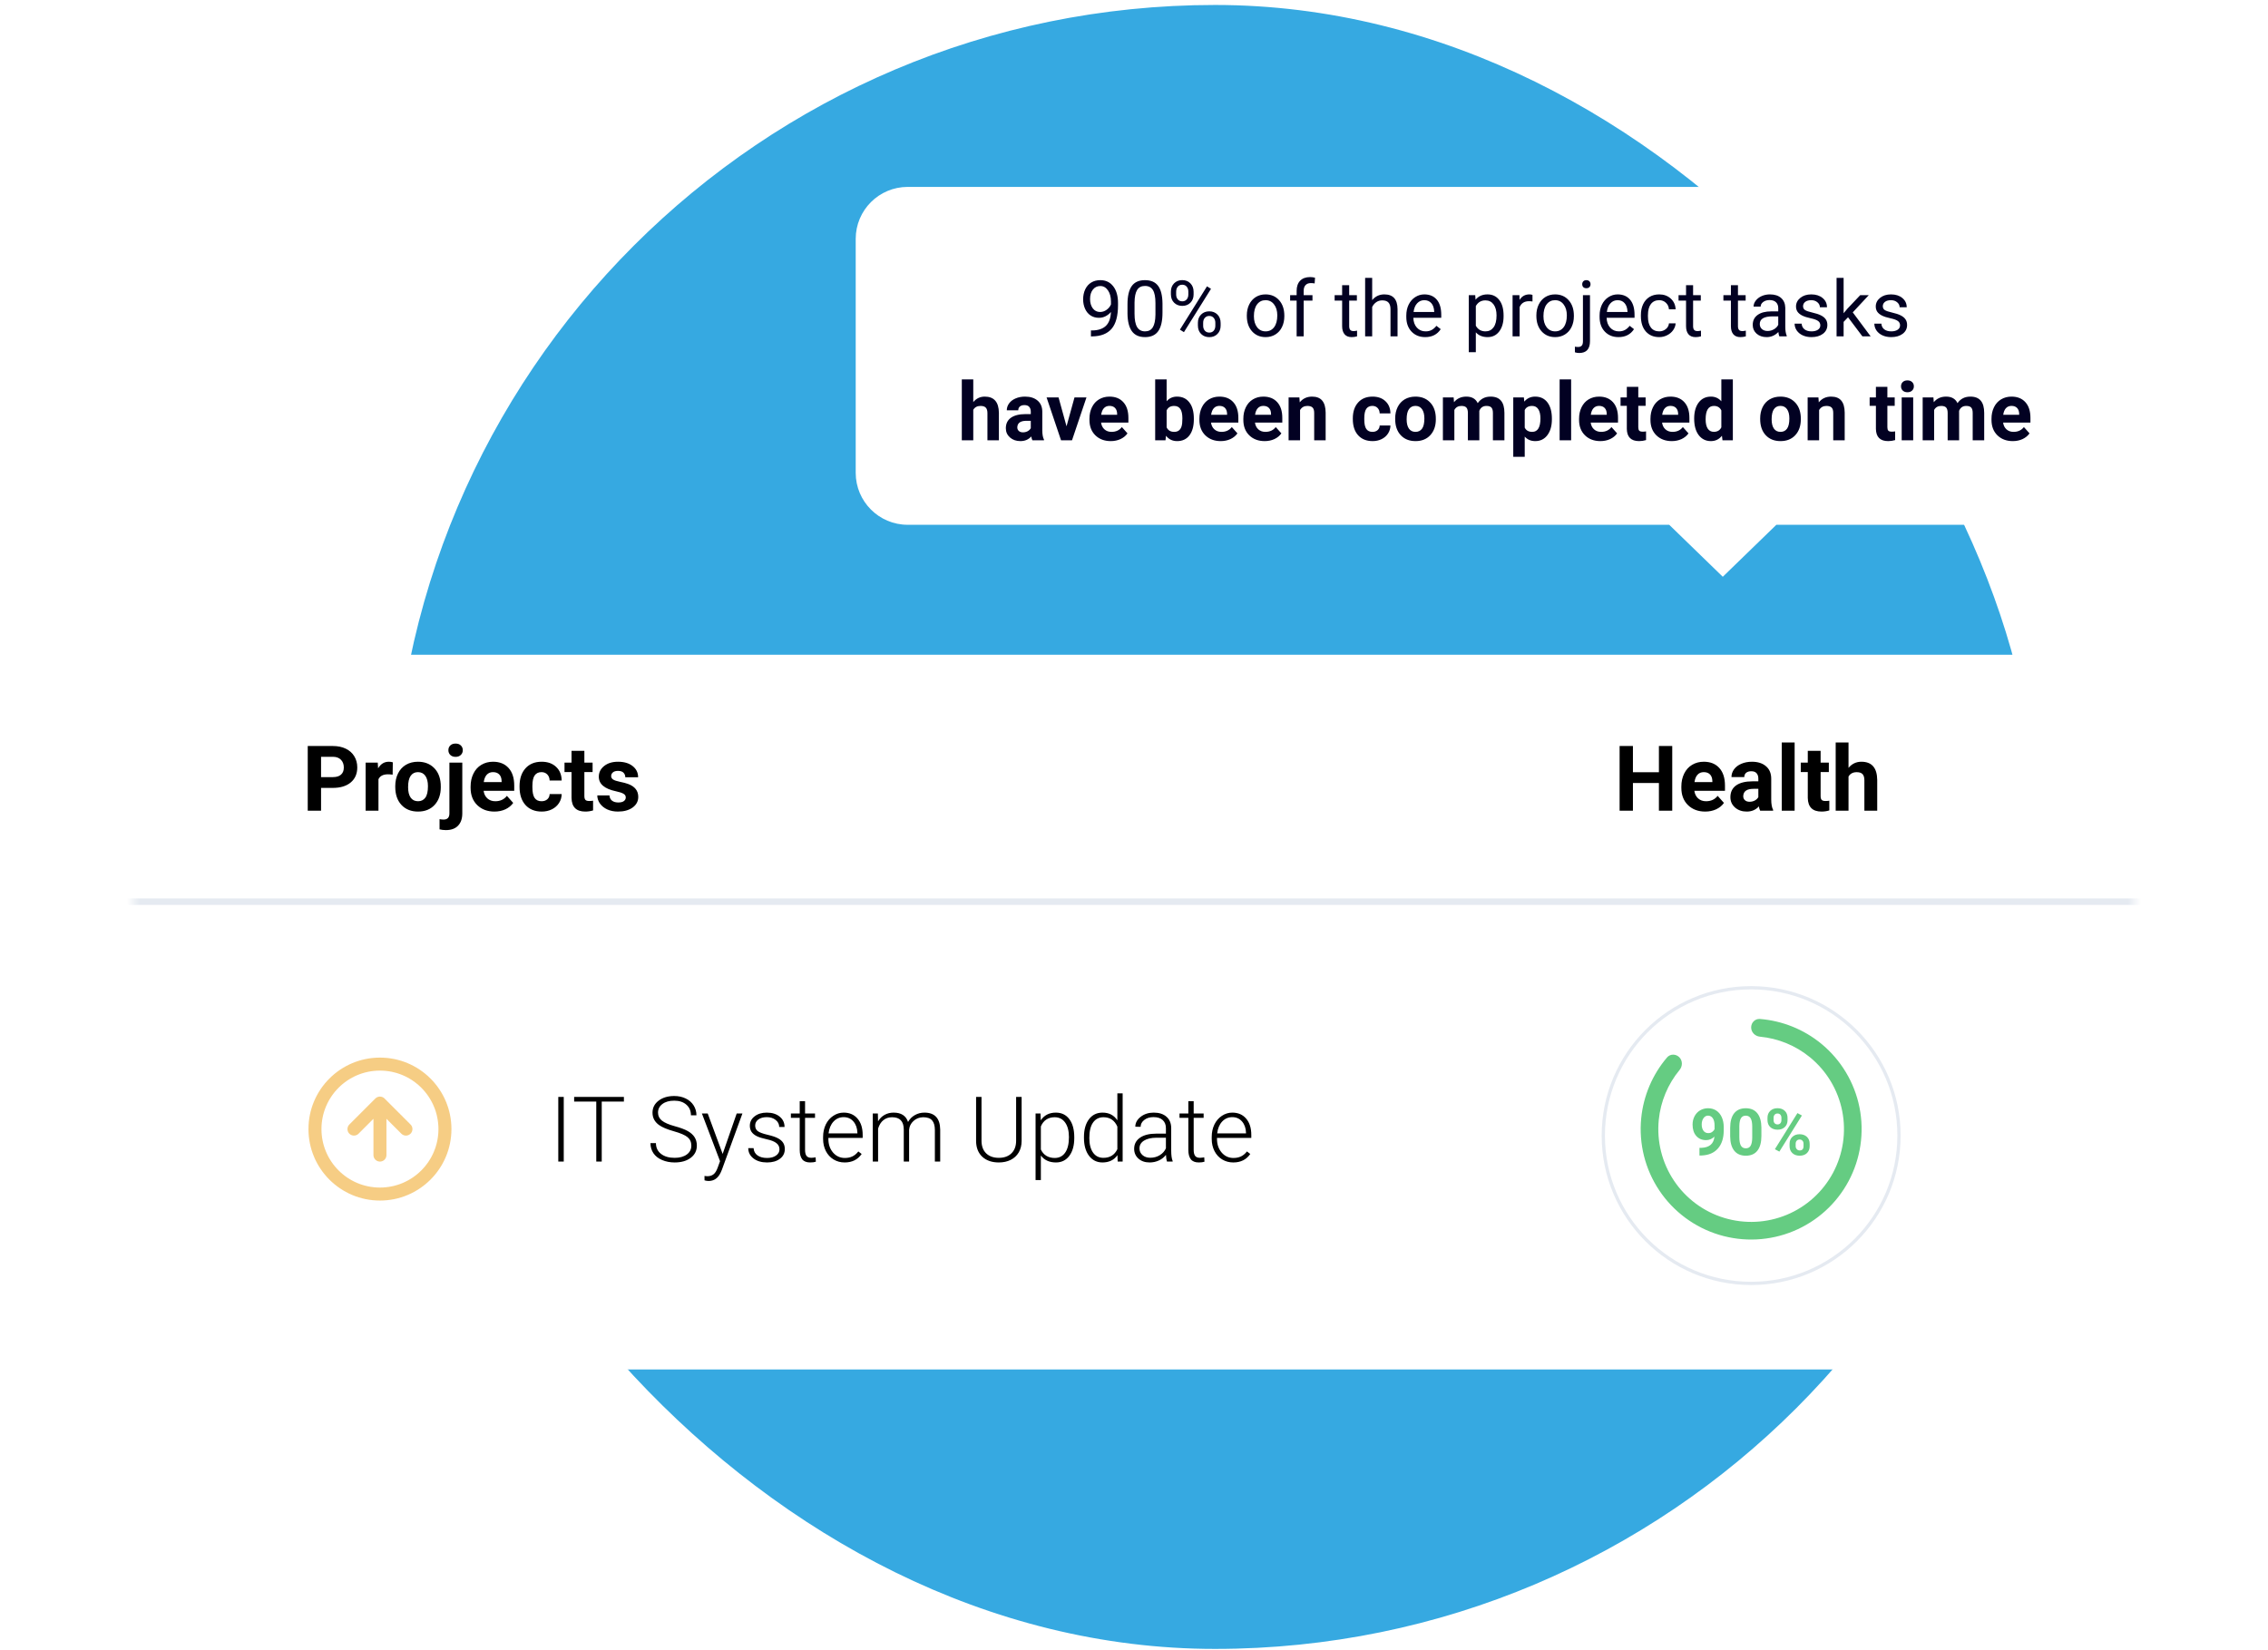
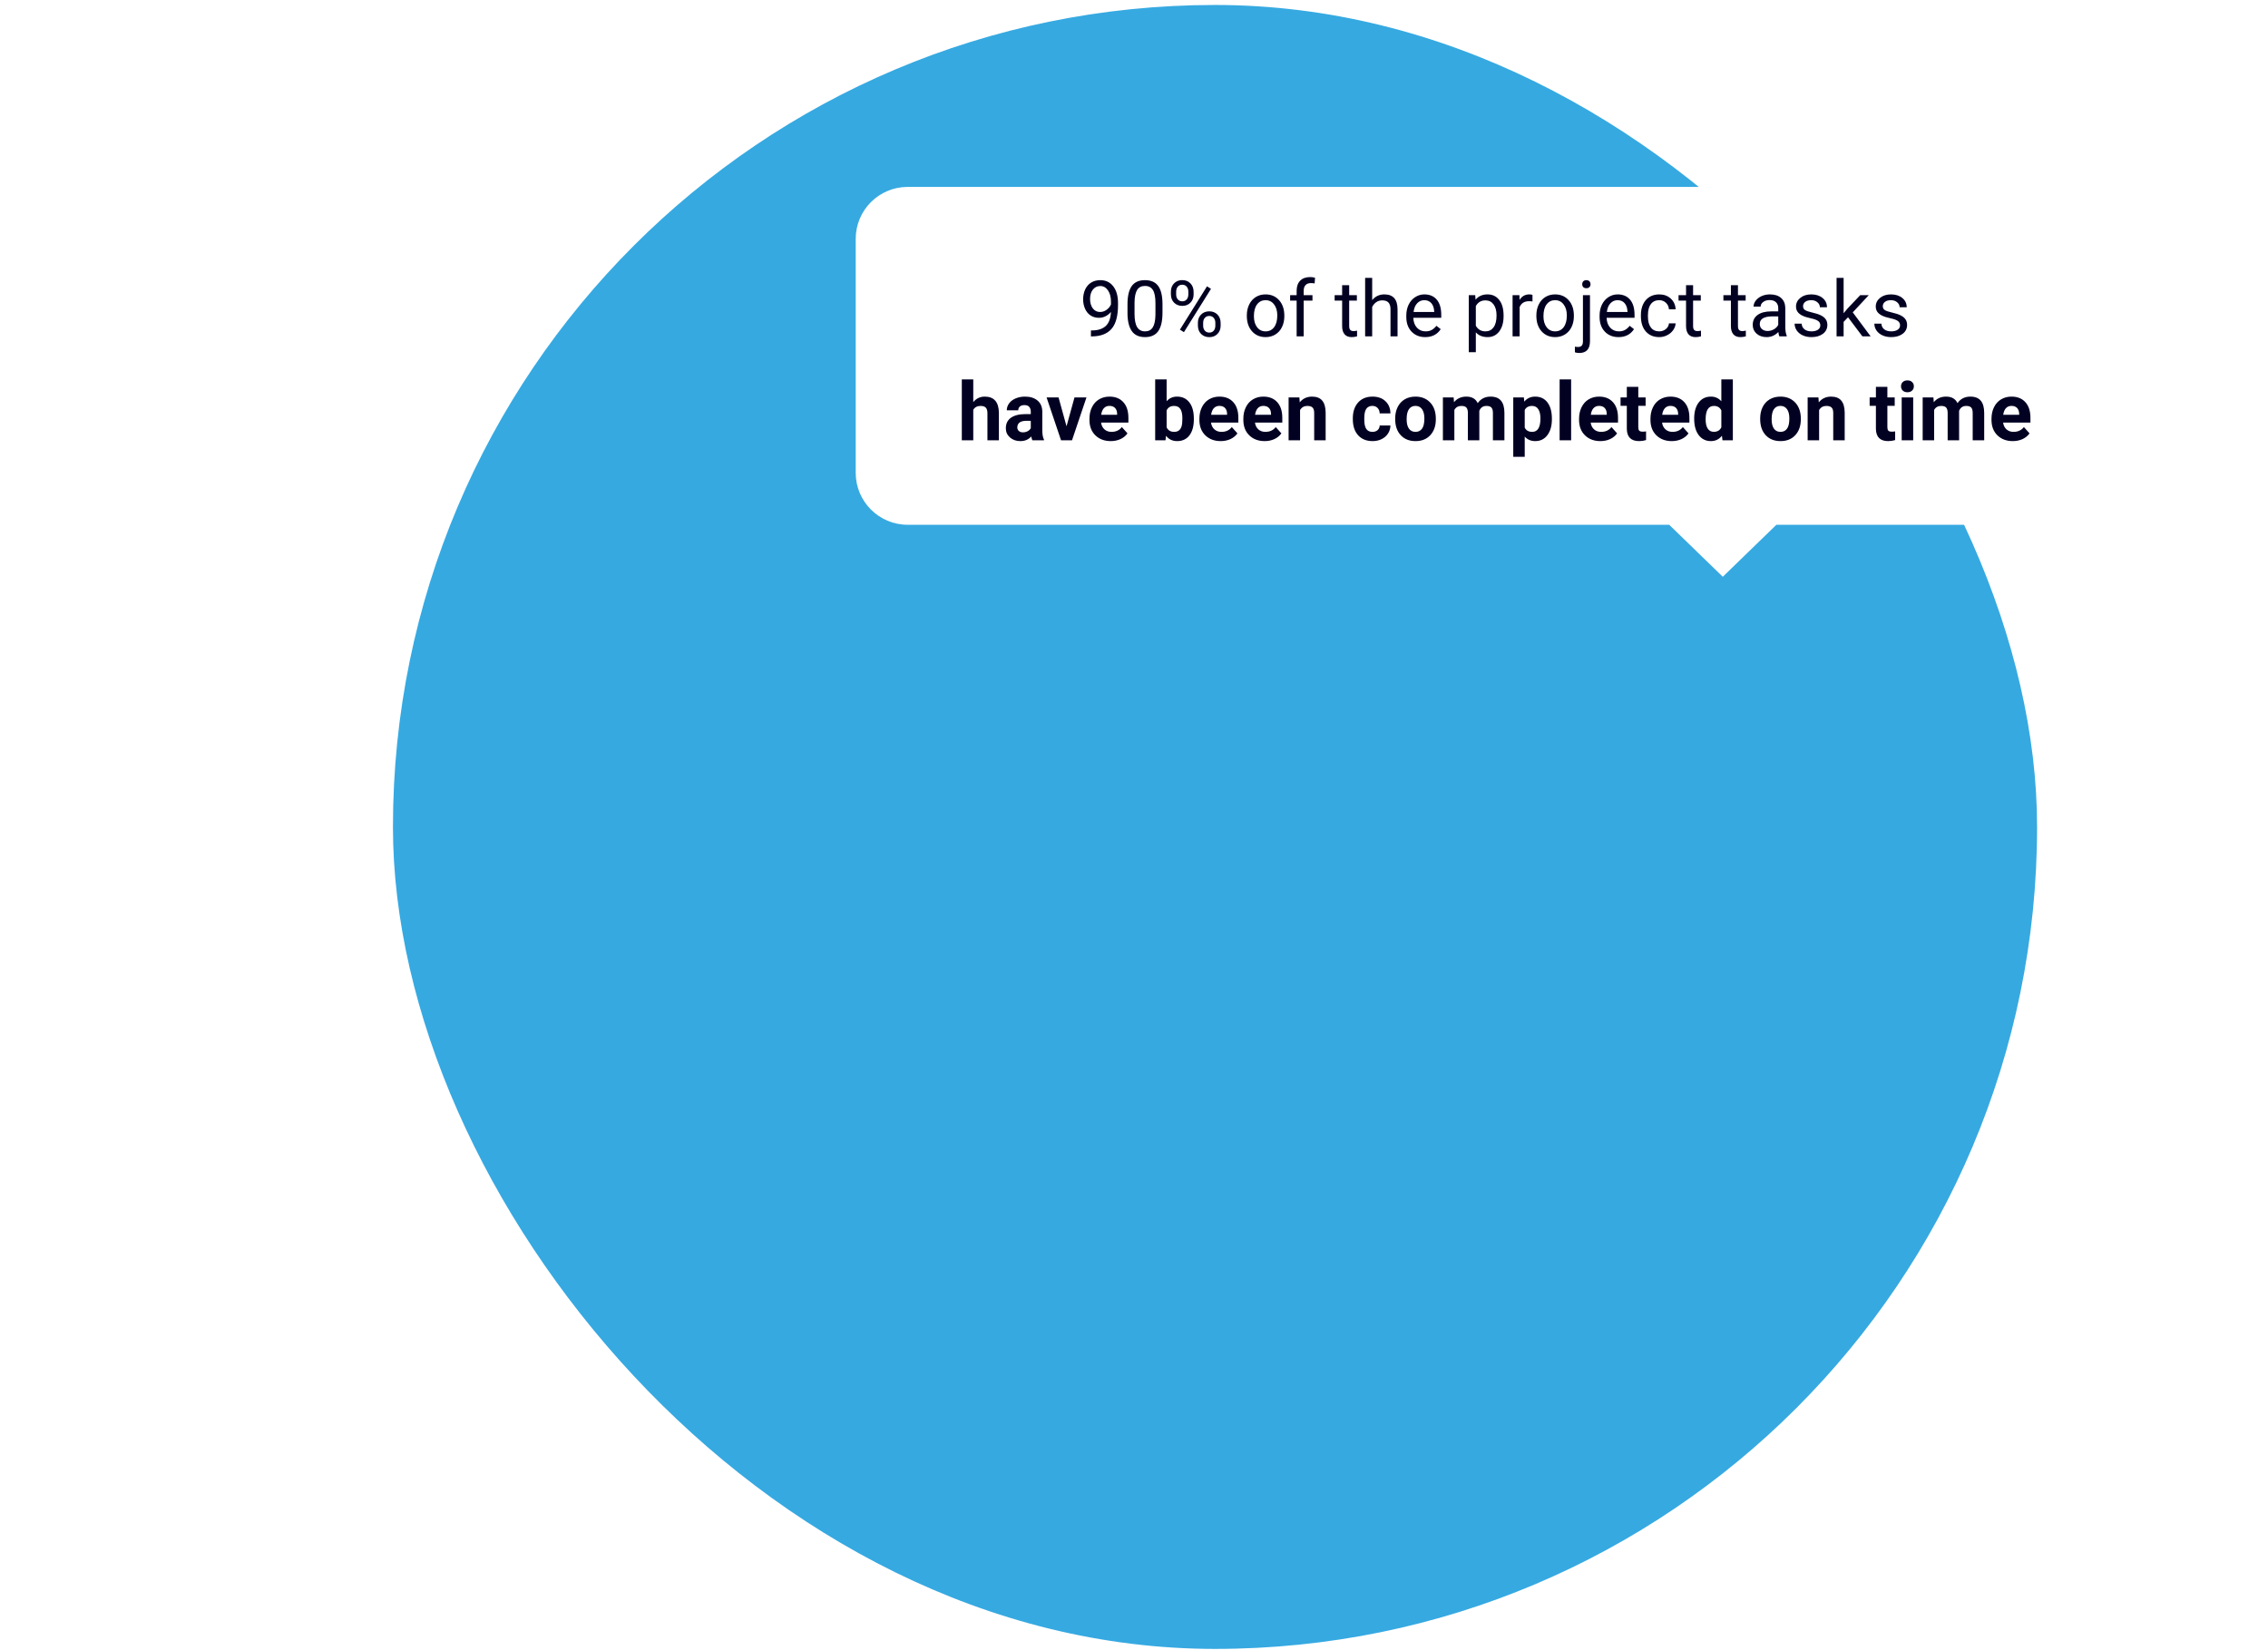
<svg xmlns="http://www.w3.org/2000/svg" width="349" height="254" viewBox="0 0 349 254" fill="none">
  <rect x="60.467" y="0.764" width="253" height="253" rx="126.5" fill="#36A9E1" />
  <g filter="url(#filter0_d)">
-     <rect x="18.467" y="93.764" width="308" height="110" rx="8" fill="white" />
    <mask id="mask0" style="mask-type:alpha" maskUnits="userSpaceOnUse" x="18" y="93" width="309" height="111">
-       <rect x="18.467" y="93.764" width="308" height="110" rx="8" fill="white" />
-     </mask>
+       </mask>
    <g mask="url(#mask0)">
      <path d="M47.406 114.257V117.764H45.355V107.811H49.238C49.986 107.811 50.642 107.947 51.207 108.221C51.777 108.494 52.214 108.884 52.52 109.39C52.825 109.891 52.977 110.463 52.977 111.105C52.977 112.081 52.643 112.851 51.973 113.416C51.307 113.977 50.384 114.257 49.204 114.257H47.406ZM47.406 112.596H49.238C49.781 112.596 50.193 112.468 50.476 112.213C50.763 111.958 50.906 111.593 50.906 111.119C50.906 110.632 50.763 110.237 50.476 109.937C50.188 109.636 49.792 109.481 49.286 109.472H47.406V112.596ZM58.419 112.22C58.15 112.183 57.913 112.165 57.708 112.165C56.961 112.165 56.471 112.418 56.238 112.924V117.764H54.263V110.367H56.129L56.184 111.249C56.58 110.57 57.129 110.23 57.831 110.23C58.05 110.23 58.255 110.26 58.446 110.319L58.419 112.22ZM58.822 113.997C58.822 113.263 58.964 112.609 59.246 112.035C59.529 111.461 59.934 111.017 60.463 110.702C60.996 110.388 61.614 110.23 62.315 110.23C63.313 110.23 64.127 110.536 64.756 111.146C65.389 111.757 65.743 112.587 65.815 113.635L65.829 114.141C65.829 115.275 65.512 116.187 64.879 116.875C64.245 117.559 63.395 117.9 62.329 117.9C61.263 117.9 60.41 117.559 59.773 116.875C59.139 116.191 58.822 115.262 58.822 114.086V113.997ZM60.798 114.141C60.798 114.842 60.93 115.38 61.194 115.754C61.459 116.123 61.837 116.308 62.329 116.308C62.808 116.308 63.181 116.125 63.45 115.761C63.719 115.392 63.853 114.804 63.853 113.997C63.853 113.309 63.719 112.776 63.45 112.397C63.181 112.019 62.803 111.83 62.315 111.83C61.832 111.83 61.459 112.019 61.194 112.397C60.93 112.771 60.798 113.352 60.798 114.141ZM69.138 110.367V118.167C69.138 118.983 68.921 119.616 68.488 120.067C68.055 120.523 67.431 120.751 66.615 120.751C66.273 120.751 65.948 120.712 65.638 120.635V119.069C65.875 119.11 66.082 119.131 66.26 119.131C66.857 119.131 67.155 118.814 67.155 118.181V110.367H69.138ZM66.998 108.453C66.998 108.157 67.096 107.913 67.292 107.722C67.493 107.53 67.764 107.435 68.106 107.435C68.447 107.435 68.716 107.53 68.912 107.722C69.113 107.913 69.213 108.157 69.213 108.453C69.213 108.754 69.11 109 68.905 109.191C68.705 109.383 68.438 109.479 68.106 109.479C67.773 109.479 67.504 109.383 67.299 109.191C67.098 109 66.998 108.754 66.998 108.453ZM74.087 117.9C73.002 117.9 72.118 117.568 71.435 116.902C70.755 116.237 70.416 115.351 70.416 114.243V114.052C70.416 113.309 70.56 112.646 70.847 112.062C71.134 111.475 71.539 111.023 72.064 110.709C72.592 110.39 73.194 110.23 73.868 110.23C74.88 110.23 75.675 110.549 76.254 111.188C76.837 111.826 77.129 112.73 77.129 113.901V114.708H72.419C72.483 115.191 72.674 115.578 72.993 115.87C73.317 116.162 73.725 116.308 74.217 116.308C74.978 116.308 75.573 116.032 76.001 115.48L76.972 116.567C76.675 116.987 76.274 117.315 75.769 117.552C75.263 117.784 74.702 117.9 74.087 117.9ZM73.861 111.83C73.469 111.83 73.15 111.962 72.904 112.227C72.663 112.491 72.508 112.869 72.439 113.361H75.188V113.204C75.178 112.767 75.06 112.429 74.832 112.192C74.604 111.951 74.281 111.83 73.861 111.83ZM81.333 116.308C81.698 116.308 81.994 116.207 82.222 116.007C82.45 115.806 82.568 115.54 82.577 115.207H84.43C84.425 115.708 84.288 116.169 84.019 116.588C83.751 117.003 83.382 117.326 82.912 117.559C82.447 117.786 81.932 117.9 81.367 117.9C80.31 117.9 79.476 117.565 78.865 116.896C78.255 116.221 77.949 115.291 77.949 114.106V113.977C77.949 112.837 78.252 111.928 78.858 111.249C79.465 110.57 80.296 110.23 81.353 110.23C82.279 110.23 83.019 110.495 83.575 111.023C84.136 111.548 84.421 112.247 84.43 113.122H82.577C82.568 112.739 82.45 112.429 82.222 112.192C81.994 111.951 81.693 111.83 81.319 111.83C80.859 111.83 80.51 111.999 80.273 112.336C80.041 112.669 79.925 113.211 79.925 113.963V114.168C79.925 114.929 80.041 115.476 80.273 115.809C80.506 116.141 80.859 116.308 81.333 116.308ZM87.923 108.549V110.367H89.188V111.816H87.923V115.508C87.923 115.781 87.975 115.977 88.08 116.096C88.185 116.214 88.385 116.273 88.682 116.273C88.9 116.273 89.094 116.257 89.263 116.226V117.723C88.875 117.841 88.477 117.9 88.066 117.9C86.681 117.9 85.975 117.201 85.947 115.802V111.816H84.867V110.367H85.947V108.549H87.923ZM94.294 115.72C94.294 115.478 94.173 115.289 93.932 115.152C93.695 115.011 93.312 114.886 92.783 114.776C91.024 114.407 90.144 113.66 90.144 112.534C90.144 111.878 90.416 111.331 90.958 110.894C91.505 110.451 92.218 110.23 93.098 110.23C94.037 110.23 94.786 110.451 95.347 110.894C95.912 111.336 96.194 111.91 96.194 112.616H94.219C94.219 112.334 94.128 112.101 93.945 111.919C93.763 111.732 93.478 111.639 93.091 111.639C92.758 111.639 92.501 111.714 92.318 111.864C92.136 112.015 92.045 112.206 92.045 112.438C92.045 112.657 92.147 112.835 92.353 112.972C92.562 113.104 92.913 113.22 93.405 113.32C93.897 113.416 94.312 113.525 94.649 113.648C95.693 114.031 96.215 114.694 96.215 115.638C96.215 116.312 95.925 116.859 95.347 117.278C94.768 117.693 94.02 117.9 93.105 117.9C92.485 117.9 91.933 117.791 91.45 117.572C90.972 117.349 90.596 117.046 90.322 116.663C90.049 116.276 89.912 115.859 89.912 115.412H91.785C91.803 115.763 91.933 116.032 92.175 116.219C92.416 116.406 92.74 116.499 93.145 116.499C93.524 116.499 93.809 116.428 94 116.287C94.196 116.141 94.294 115.952 94.294 115.72Z" fill="black" />
      <path d="M10.967 131.764H332.467" stroke="#E5EAF1" />
-       <path d="M84.75 171.764H83.909V161.811H84.75V171.764ZM94.006 162.528H90.595V171.764H89.754V162.528H86.35V161.811H94.006V162.528ZM104.383 169.316C104.383 168.765 104.189 168.33 103.802 168.011C103.414 167.687 102.706 167.382 101.676 167.095C100.646 166.803 99.894 166.486 99.42 166.145C98.745 165.661 98.408 165.028 98.408 164.244C98.408 163.483 98.72 162.866 99.345 162.392C99.974 161.913 100.776 161.674 101.751 161.674C102.412 161.674 103.002 161.801 103.521 162.057C104.046 162.312 104.451 162.667 104.738 163.123C105.025 163.579 105.169 164.087 105.169 164.647H104.321C104.321 163.968 104.089 163.424 103.624 163.014C103.159 162.599 102.535 162.392 101.751 162.392C100.99 162.392 100.384 162.562 99.933 162.904C99.481 163.242 99.256 163.684 99.256 164.23C99.256 164.736 99.459 165.149 99.864 165.468C100.27 165.787 100.919 166.069 101.812 166.315C102.706 166.557 103.382 166.81 103.843 167.074C104.303 167.334 104.649 167.646 104.882 168.011C105.114 168.375 105.23 168.806 105.23 169.303C105.23 170.087 104.916 170.715 104.287 171.189C103.663 171.663 102.838 171.9 101.812 171.9C101.111 171.9 100.466 171.775 99.878 171.524C99.295 171.274 98.85 170.923 98.545 170.472C98.244 170.021 98.094 169.503 98.094 168.92H98.935C98.935 169.622 99.197 170.175 99.721 170.581C100.245 170.987 100.942 171.189 101.812 171.189C102.587 171.189 103.209 171.019 103.679 170.677C104.148 170.335 104.383 169.882 104.383 169.316ZM109.202 170.588L111.362 164.367H112.244L109.086 173.021L108.922 173.404C108.516 174.302 107.89 174.751 107.042 174.751C106.846 174.751 106.636 174.719 106.413 174.655L106.406 173.979L106.83 174.02C107.231 174.02 107.555 173.919 107.801 173.719C108.051 173.523 108.263 173.183 108.437 172.7L108.799 171.702L106.01 164.367H106.905L109.202 170.588ZM117.945 169.884C117.945 169.478 117.781 169.152 117.453 168.906C117.13 168.66 116.64 168.469 115.983 168.332C115.327 168.191 114.817 168.031 114.452 167.854C114.092 167.671 113.823 167.45 113.646 167.19C113.472 166.931 113.386 166.616 113.386 166.247C113.386 165.664 113.63 165.183 114.117 164.805C114.605 164.422 115.229 164.23 115.99 164.23C116.815 164.23 117.476 164.436 117.973 164.846C118.474 165.251 118.725 165.782 118.725 166.438H117.904C117.904 166.006 117.722 165.646 117.357 165.358C116.997 165.071 116.542 164.928 115.99 164.928C115.452 164.928 115.02 165.049 114.691 165.29C114.368 165.527 114.206 165.837 114.206 166.22C114.206 166.589 114.34 166.876 114.609 167.081C114.883 167.282 115.377 167.466 116.093 167.635C116.813 167.803 117.351 167.983 117.706 168.175C118.066 168.366 118.333 168.596 118.506 168.865C118.679 169.134 118.766 169.46 118.766 169.843C118.766 170.467 118.513 170.966 118.007 171.34C117.506 171.714 116.849 171.9 116.038 171.9C115.177 171.9 114.477 171.693 113.939 171.278C113.406 170.859 113.14 170.33 113.14 169.692H113.96C113.992 170.171 114.192 170.545 114.562 170.813C114.935 171.078 115.427 171.21 116.038 171.21C116.608 171.21 117.068 171.085 117.419 170.834C117.77 170.583 117.945 170.267 117.945 169.884ZM121.883 162.474V164.367H123.414V165.037H121.883V169.966C121.883 170.376 121.956 170.681 122.102 170.882C122.252 171.082 122.5 171.183 122.847 171.183C122.983 171.183 123.204 171.16 123.51 171.114L123.544 171.784C123.33 171.862 123.038 171.9 122.669 171.9C122.108 171.9 121.701 171.739 121.445 171.415C121.19 171.087 121.062 170.606 121.062 169.973V165.037H119.702V164.367H121.062V162.474H121.883ZM127.974 171.9C127.345 171.9 126.775 171.745 126.265 171.436C125.759 171.126 125.365 170.695 125.082 170.144C124.799 169.588 124.658 168.965 124.658 168.277V167.983C124.658 167.272 124.795 166.632 125.068 166.062C125.346 165.493 125.731 165.046 126.224 164.723C126.716 164.395 127.249 164.23 127.823 164.23C128.721 164.23 129.432 164.538 129.956 165.153C130.485 165.764 130.749 166.6 130.749 167.662V168.12H125.472V168.277C125.472 169.116 125.711 169.815 126.189 170.376C126.673 170.932 127.279 171.21 128.008 171.21C128.445 171.21 128.83 171.13 129.163 170.971C129.5 170.811 129.806 170.556 130.079 170.205L130.592 170.595C129.99 171.465 129.118 171.9 127.974 171.9ZM127.823 164.928C127.208 164.928 126.688 165.153 126.265 165.604C125.845 166.056 125.59 166.662 125.499 167.423H129.936V167.334C129.913 166.623 129.71 166.044 129.327 165.598C128.944 165.151 128.443 164.928 127.823 164.928ZM133.087 164.367L133.114 165.57C133.388 165.124 133.729 164.789 134.14 164.565C134.55 164.342 135.006 164.23 135.507 164.23C136.674 164.23 137.414 164.709 137.729 165.666C137.993 165.206 138.346 164.853 138.788 164.606C139.23 164.356 139.718 164.23 140.251 164.23C141.837 164.23 142.646 165.096 142.678 166.828V171.764H141.857V166.89C141.853 166.229 141.709 165.739 141.427 165.42C141.149 165.101 140.693 164.941 140.06 164.941C139.472 164.951 138.975 165.142 138.569 165.516C138.164 165.885 137.938 166.336 137.893 166.869V171.764H137.072V166.828C137.068 166.195 136.917 165.723 136.621 165.413C136.329 165.099 135.878 164.941 135.268 164.941C134.753 164.941 134.311 165.09 133.941 165.386C133.572 165.677 133.299 166.113 133.121 166.691V171.764H132.301V164.367H133.087ZM155.208 161.811V168.605C155.203 169.275 155.055 169.859 154.764 170.355C154.472 170.852 154.06 171.235 153.526 171.504C152.998 171.768 152.389 171.9 151.701 171.9C150.653 171.9 149.812 171.616 149.179 171.046C148.55 170.472 148.224 169.679 148.201 168.667V161.811H149.035V168.544C149.035 169.382 149.274 170.034 149.753 170.499C150.231 170.959 150.881 171.189 151.701 171.189C152.521 171.189 153.169 170.957 153.643 170.492C154.121 170.027 154.36 169.38 154.36 168.551V161.811H155.208ZM163.309 168.141C163.309 169.294 163.053 170.21 162.543 170.889C162.033 171.563 161.349 171.9 160.492 171.9C159.48 171.9 158.706 171.545 158.168 170.834V174.607H157.354V164.367H158.113L158.154 165.413C158.688 164.625 159.46 164.23 160.472 164.23C161.356 164.23 162.049 164.565 162.55 165.235C163.056 165.905 163.309 166.835 163.309 168.024V168.141ZM162.488 167.997C162.488 167.054 162.295 166.309 161.907 165.762C161.52 165.215 160.98 164.941 160.287 164.941C159.786 164.941 159.355 165.062 158.995 165.304C158.635 165.545 158.359 165.896 158.168 166.356V169.904C158.364 170.328 158.644 170.652 159.009 170.875C159.373 171.098 159.804 171.21 160.301 171.21C160.989 171.21 161.524 170.937 161.907 170.39C162.295 169.838 162.488 169.041 162.488 167.997ZM164.799 167.997C164.799 166.849 165.054 165.935 165.564 165.256C166.079 164.572 166.777 164.23 167.656 164.23C168.654 164.23 169.415 164.625 169.939 165.413V161.264H170.753V171.764H169.987L169.953 170.779C169.429 171.527 168.659 171.9 167.643 171.9C166.79 171.9 166.102 171.559 165.578 170.875C165.059 170.187 164.799 169.259 164.799 168.093V167.997ZM165.626 168.141C165.626 169.084 165.815 169.829 166.193 170.376C166.572 170.918 167.105 171.189 167.793 171.189C168.8 171.189 169.516 170.745 169.939 169.856V166.384C169.516 165.422 168.805 164.941 167.807 164.941C167.118 164.941 166.583 165.213 166.2 165.755C165.817 166.293 165.626 167.088 165.626 168.141ZM177.575 171.764C177.493 171.531 177.441 171.187 177.418 170.731C177.131 171.105 176.764 171.395 176.317 171.6C175.875 171.8 175.406 171.9 174.909 171.9C174.198 171.9 173.622 171.702 173.18 171.306C172.742 170.909 172.523 170.408 172.523 169.802C172.523 169.082 172.822 168.512 173.419 168.093C174.021 167.674 174.857 167.464 175.928 167.464H177.411V166.623C177.411 166.094 177.247 165.68 176.919 165.379C176.595 165.074 176.121 164.921 175.497 164.921C174.927 164.921 174.456 165.067 174.082 165.358C173.708 165.65 173.521 166.001 173.521 166.411L172.701 166.404C172.701 165.816 172.975 165.308 173.521 164.88C174.068 164.447 174.741 164.23 175.538 164.23C176.363 164.23 177.012 164.438 177.486 164.853C177.965 165.263 178.211 165.837 178.225 166.575V170.075C178.225 170.791 178.3 171.326 178.45 171.682V171.764H177.575ZM175.005 171.176C175.552 171.176 176.039 171.044 176.468 170.779C176.901 170.515 177.215 170.162 177.411 169.72V168.093H175.948C175.132 168.102 174.494 168.252 174.034 168.544C173.574 168.831 173.344 169.228 173.344 169.733C173.344 170.148 173.496 170.492 173.802 170.766C174.112 171.039 174.513 171.176 175.005 171.176ZM181.684 162.474V164.367H183.215V165.037H181.684V169.966C181.684 170.376 181.757 170.681 181.902 170.882C182.053 171.082 182.301 171.183 182.647 171.183C182.784 171.183 183.005 171.16 183.311 171.114L183.345 171.784C183.131 171.862 182.839 171.9 182.47 171.9C181.909 171.9 181.501 171.739 181.246 171.415C180.991 171.087 180.863 170.606 180.863 169.973V165.037H179.503V164.367H180.863V162.474H181.684ZM187.774 171.9C187.146 171.9 186.576 171.745 186.065 171.436C185.56 171.126 185.165 170.695 184.883 170.144C184.6 169.588 184.459 168.965 184.459 168.277V167.983C184.459 167.272 184.596 166.632 184.869 166.062C185.147 165.493 185.532 165.046 186.024 164.723C186.517 164.395 187.05 164.23 187.624 164.23C188.522 164.23 189.233 164.538 189.757 165.153C190.285 165.764 190.55 166.6 190.55 167.662V168.12H185.272V168.277C185.272 169.116 185.512 169.815 185.99 170.376C186.473 170.932 187.079 171.21 187.809 171.21C188.246 171.21 188.631 171.13 188.964 170.971C189.301 170.811 189.606 170.556 189.88 170.205L190.393 170.595C189.791 171.465 188.918 171.9 187.774 171.9ZM187.624 164.928C187.009 164.928 186.489 165.153 186.065 165.604C185.646 166.056 185.391 166.662 185.3 167.423H189.736V167.334C189.714 166.623 189.511 166.044 189.128 165.598C188.745 165.151 188.244 164.928 187.624 164.928Z" fill="black" />
      <path d="M255.325 117.764H253.274V113.498H249.275V117.764H247.225V107.811H249.275V111.844H253.274V107.811H255.325V117.764ZM260.397 117.9C259.313 117.9 258.429 117.568 257.745 116.902C257.066 116.237 256.727 115.351 256.727 114.243V114.052C256.727 113.309 256.87 112.646 257.157 112.062C257.444 111.475 257.85 111.023 258.374 110.709C258.903 110.39 259.504 110.23 260.179 110.23C261.19 110.23 261.986 110.549 262.564 111.188C263.148 111.826 263.439 112.73 263.439 113.901V114.708H258.729C258.793 115.191 258.985 115.578 259.304 115.87C259.627 116.162 260.035 116.308 260.527 116.308C261.288 116.308 261.883 116.032 262.312 115.48L263.282 116.567C262.986 116.987 262.585 117.315 262.079 117.552C261.573 117.784 261.013 117.9 260.397 117.9ZM260.172 111.83C259.78 111.83 259.461 111.962 259.215 112.227C258.973 112.491 258.818 112.869 258.75 113.361H261.498V113.204C261.489 112.767 261.37 112.429 261.143 112.192C260.915 111.951 260.591 111.83 260.172 111.83ZM268.854 117.764C268.762 117.586 268.696 117.365 268.655 117.101C268.177 117.634 267.555 117.9 266.789 117.9C266.064 117.9 265.463 117.691 264.984 117.271C264.51 116.852 264.273 116.324 264.273 115.686C264.273 114.902 264.563 114.3 265.142 113.881C265.725 113.462 266.566 113.25 267.664 113.245H268.573V112.821C268.573 112.479 268.484 112.206 268.307 112.001C268.133 111.796 267.858 111.693 267.479 111.693C267.147 111.693 266.885 111.773 266.693 111.933C266.507 112.092 266.413 112.311 266.413 112.589H264.438C264.438 112.16 264.57 111.764 264.834 111.399C265.098 111.035 265.472 110.75 265.955 110.545C266.438 110.335 266.98 110.23 267.582 110.23C268.493 110.23 269.216 110.461 269.749 110.921C270.287 111.377 270.556 112.019 270.556 112.849V116.055C270.56 116.757 270.658 117.287 270.85 117.647V117.764H268.854ZM267.22 116.39C267.511 116.39 267.78 116.326 268.026 116.198C268.272 116.066 268.455 115.891 268.573 115.672V114.4H267.835C266.846 114.4 266.32 114.742 266.256 115.426L266.249 115.542C266.249 115.788 266.336 115.991 266.509 116.15C266.682 116.31 266.919 116.39 267.22 116.39ZM274.158 117.764H272.176V107.264H274.158V117.764ZM278.157 108.549V110.367H279.422V111.816H278.157V115.508C278.157 115.781 278.21 115.977 278.314 116.096C278.419 116.214 278.62 116.273 278.916 116.273C279.135 116.273 279.328 116.257 279.497 116.226V117.723C279.11 117.841 278.711 117.9 278.301 117.9C276.915 117.9 276.209 117.201 276.182 115.802V111.816H275.102V110.367H276.182V108.549H278.157ZM282.45 111.174C282.974 110.545 283.633 110.23 284.426 110.23C286.03 110.23 286.843 111.162 286.866 113.026V117.764H284.891V113.081C284.891 112.657 284.799 112.345 284.617 112.145C284.435 111.939 284.132 111.837 283.708 111.837C283.129 111.837 282.71 112.06 282.45 112.507V117.764H280.475V107.264H282.45V111.174Z" fill="black" />
      <g filter="url(#filter1_d)">
        <circle cx="267.467" cy="166.764" r="23" fill="white" />
        <circle cx="267.467" cy="166.764" r="22.75" stroke="#E5EAF1" stroke-width="0.5" />
      </g>
-       <path d="M267.467 151.121C267.467 150.371 268.076 149.758 268.823 149.818C272.269 150.094 275.562 151.415 278.251 153.622C281.292 156.118 283.373 159.59 284.14 163.447C284.907 167.305 284.313 171.309 282.459 174.777C280.605 178.246 277.606 180.965 273.972 182.47C270.339 183.975 266.296 184.173 262.532 183.032C258.768 181.89 255.517 179.479 253.332 176.208C251.147 172.938 250.163 169.011 250.549 165.097C250.89 161.635 252.283 158.372 254.525 155.74C255.012 155.169 255.876 155.173 256.406 155.703C256.936 156.233 256.93 157.088 256.453 157.666C254.65 159.849 253.53 162.526 253.25 165.363C252.926 168.653 253.753 171.952 255.589 174.7C257.425 177.448 260.157 179.474 263.32 180.434C266.483 181.393 269.88 181.226 272.934 179.962C275.987 178.697 278.507 176.412 280.065 173.498C281.623 170.583 282.122 167.218 281.478 163.977C280.833 160.735 279.084 157.818 276.529 155.721C274.326 153.913 271.64 152.811 268.822 152.543C268.076 152.472 267.467 151.871 267.467 151.121Z" fill="#65CC82" />
-       <path d="M261.817 167.922C261.45 168.283 261.02 168.464 260.528 168.464C259.9 168.464 259.397 168.249 259.02 167.819C258.642 167.386 258.453 166.804 258.453 166.071C258.453 165.606 258.554 165.179 258.756 164.792C258.961 164.401 259.246 164.099 259.61 163.884C259.975 163.666 260.385 163.557 260.841 163.557C261.31 163.557 261.726 163.674 262.091 163.908C262.455 164.143 262.739 164.479 262.94 164.919C263.142 165.358 263.245 165.861 263.248 166.428V166.95C263.248 168.135 262.953 169.066 262.364 169.743C261.775 170.42 260.94 170.782 259.859 170.827L259.513 170.832V169.655L259.825 169.65C261.052 169.595 261.716 169.019 261.817 167.922ZM260.875 167.385C261.103 167.385 261.298 167.326 261.461 167.209C261.627 167.092 261.752 166.95 261.837 166.784V166.203C261.837 165.725 261.746 165.354 261.563 165.09C261.381 164.826 261.137 164.694 260.831 164.694C260.548 164.694 260.315 164.825 260.133 165.085C259.951 165.342 259.859 165.666 259.859 166.057C259.859 166.444 259.947 166.763 260.123 167.014C260.302 167.261 260.553 167.385 260.875 167.385ZM269.044 167.824C269.044 168.807 268.84 169.559 268.434 170.08C268.027 170.601 267.431 170.861 266.646 170.861C265.872 170.861 265.279 170.606 264.869 170.095C264.459 169.584 264.249 168.851 264.239 167.897V166.589C264.239 165.596 264.444 164.842 264.854 164.328C265.268 163.814 265.862 163.557 266.637 163.557C267.411 163.557 268.004 163.812 268.414 164.323C268.824 164.831 269.034 165.562 269.044 166.516V167.824ZM267.633 166.389C267.633 165.799 267.551 165.371 267.389 165.104C267.229 164.834 266.979 164.699 266.637 164.699C266.305 164.699 266.059 164.828 265.899 165.085C265.743 165.339 265.66 165.738 265.65 166.281V168.01C265.65 168.589 265.729 169.021 265.885 169.304C266.044 169.584 266.298 169.724 266.646 169.724C266.992 169.724 267.241 169.589 267.394 169.318C267.547 169.048 267.626 168.635 267.633 168.078V166.389ZM269.981 165.021C269.981 164.585 270.123 164.232 270.406 163.962C270.689 163.688 271.061 163.552 271.52 163.552C271.985 163.552 272.359 163.687 272.643 163.957C272.926 164.224 273.067 164.587 273.067 165.046V165.397C273.067 165.837 272.926 166.19 272.643 166.457C272.359 166.724 271.988 166.857 271.529 166.857C271.067 166.857 270.693 166.724 270.406 166.457C270.123 166.187 269.981 165.824 269.981 165.368V165.021ZM270.919 165.397C270.919 165.593 270.974 165.751 271.085 165.871C271.199 165.988 271.347 166.047 271.529 166.047C271.712 166.047 271.856 165.987 271.964 165.866C272.071 165.746 272.125 165.585 272.125 165.383V165.021C272.125 164.826 272.071 164.668 271.964 164.548C271.856 164.427 271.708 164.367 271.52 164.367C271.34 164.367 271.196 164.427 271.085 164.548C270.974 164.665 270.919 164.829 270.919 165.041V165.397ZM273.38 169.021C273.38 168.581 273.523 168.228 273.81 167.961C274.096 167.691 274.467 167.556 274.923 167.556C275.385 167.556 275.758 167.689 276.041 167.956C276.327 168.22 276.471 168.584 276.471 169.05V169.401C276.471 169.838 276.331 170.191 276.051 170.461C275.771 170.728 275.398 170.861 274.933 170.861C274.464 170.861 274.088 170.726 273.805 170.456C273.521 170.186 273.38 169.828 273.38 169.382V169.021ZM274.317 169.401C274.317 169.58 274.376 169.733 274.493 169.86C274.61 169.987 274.757 170.051 274.933 170.051C275.33 170.051 275.528 169.831 275.528 169.392V169.021C275.528 168.825 275.473 168.669 275.362 168.552C275.252 168.431 275.105 168.371 274.923 168.371C274.741 168.371 274.594 168.431 274.483 168.552C274.373 168.669 274.317 168.83 274.317 169.035V169.401ZM271.808 170.231L271.119 169.86L274.591 164.304L275.279 164.675L271.808 170.231Z" fill="#65CC82" />
      <path d="M60.467 166.764L56.467 162.764M56.467 162.764L52.467 166.764M56.467 162.764V170.764M66.467 166.764C66.467 172.287 61.99 176.764 56.467 176.764C50.944 176.764 46.467 172.287 46.467 166.764C46.467 161.241 50.944 156.764 56.467 156.764C61.99 156.764 66.467 161.241 66.467 166.764Z" stroke="#EF9D0A" stroke-opacity="0.5" stroke-width="2" stroke-linecap="round" stroke-linejoin="round" />
    </g>
    <path fill-rule="evenodd" clip-rule="evenodd" d="M137.676 21.764C133.257 21.764 129.676 25.345 129.676 29.764V65.764C129.676 70.182 133.257 73.764 137.676 73.764H254.86L263.102 81.764L271.345 73.764H318.467C322.885 73.764 326.467 70.182 326.467 65.764V29.764C326.467 25.345 322.885 21.764 318.467 21.764H137.676Z" fill="white" />
    <path d="M168.95 41.014C168.724 41.283 168.452 41.5 168.136 41.664C167.823 41.828 167.48 41.91 167.105 41.91C166.612 41.91 166.183 41.789 165.815 41.547C165.452 41.305 165.171 40.965 164.972 40.527C164.773 40.086 164.673 39.6 164.673 39.068C164.673 38.498 164.78 37.984 164.995 37.527C165.214 37.07 165.523 36.721 165.921 36.478C166.319 36.236 166.784 36.115 167.315 36.115C168.159 36.115 168.823 36.432 169.308 37.065C169.796 37.693 170.04 38.553 170.04 39.643V39.959C170.04 41.619 169.712 42.832 169.056 43.598C168.399 44.359 167.409 44.75 166.085 44.77H165.874V43.855H166.103C166.997 43.84 167.685 43.607 168.165 43.158C168.646 42.705 168.907 41.99 168.95 41.014ZM167.28 41.014C167.644 41.014 167.978 40.902 168.282 40.68C168.591 40.457 168.815 40.182 168.956 39.853V39.42C168.956 38.709 168.802 38.131 168.493 37.685C168.185 37.24 167.794 37.018 167.321 37.018C166.845 37.018 166.462 37.201 166.173 37.568C165.884 37.932 165.739 38.412 165.739 39.01C165.739 39.592 165.878 40.072 166.155 40.451C166.437 40.826 166.812 41.014 167.28 41.014ZM176.884 41.125C176.884 42.395 176.667 43.338 176.233 43.955C175.8 44.572 175.122 44.881 174.2 44.881C173.29 44.881 172.616 44.58 172.179 43.978C171.741 43.373 171.515 42.471 171.499 41.272V39.824C171.499 38.57 171.716 37.639 172.149 37.029C172.583 36.42 173.263 36.115 174.189 36.115C175.106 36.115 175.782 36.41 176.216 37C176.649 37.586 176.872 38.492 176.884 39.719V41.125ZM175.8 39.643C175.8 38.725 175.671 38.057 175.413 37.639C175.155 37.217 174.747 37.006 174.189 37.006C173.634 37.006 173.23 37.215 172.976 37.633C172.722 38.051 172.591 38.693 172.583 39.56V41.295C172.583 42.217 172.716 42.898 172.981 43.34C173.251 43.777 173.657 43.996 174.2 43.996C174.735 43.996 175.132 43.789 175.39 43.375C175.651 42.961 175.788 42.309 175.8 41.418V39.643ZM178.179 37.873C178.179 37.361 178.341 36.94 178.665 36.607C178.993 36.275 179.413 36.109 179.925 36.109C180.444 36.109 180.864 36.277 181.185 36.613C181.509 36.945 181.671 37.377 181.671 37.908V38.324C181.671 38.84 181.507 39.262 181.179 39.59C180.855 39.914 180.44 40.076 179.937 40.076C179.429 40.076 179.009 39.914 178.677 39.59C178.345 39.262 178.179 38.826 178.179 38.283V37.873ZM178.987 38.324C178.987 38.629 179.073 38.881 179.245 39.08C179.417 39.275 179.648 39.373 179.937 39.373C180.214 39.373 180.437 39.277 180.605 39.086C180.776 38.895 180.862 38.633 180.862 38.301V37.873C180.862 37.568 180.778 37.316 180.61 37.117C180.442 36.918 180.214 36.818 179.925 36.818C179.636 36.818 179.407 36.918 179.239 37.117C179.071 37.316 178.987 37.576 178.987 37.897V38.324ZM182.333 42.672C182.333 42.16 182.495 41.74 182.819 41.412C183.148 41.08 183.567 40.914 184.079 40.914C184.591 40.914 185.011 41.078 185.339 41.406C185.667 41.734 185.831 42.17 185.831 42.713V43.129C185.831 43.641 185.667 44.062 185.339 44.395C185.015 44.723 184.599 44.887 184.091 44.887C183.583 44.887 183.163 44.725 182.831 44.4C182.499 44.072 182.333 43.637 182.333 43.094V42.672ZM183.142 43.129C183.142 43.438 183.228 43.691 183.399 43.891C183.571 44.086 183.802 44.184 184.091 44.184C184.372 44.184 184.597 44.088 184.765 43.897C184.933 43.701 185.017 43.438 185.017 43.105V42.672C185.017 42.363 184.931 42.111 184.759 41.916C184.591 41.721 184.364 41.623 184.079 41.623C183.802 41.623 183.575 41.721 183.399 41.916C183.228 42.107 183.142 42.367 183.142 42.695V43.129ZM180.183 44.119L179.567 43.732L183.733 37.065L184.349 37.451L180.183 44.119ZM189.862 41.535C189.862 40.914 189.983 40.355 190.226 39.859C190.472 39.363 190.812 38.98 191.245 38.711C191.683 38.441 192.181 38.307 192.739 38.307C193.603 38.307 194.3 38.605 194.831 39.203C195.366 39.801 195.634 40.596 195.634 41.588V41.664C195.634 42.281 195.515 42.836 195.276 43.328C195.042 43.816 194.704 44.197 194.263 44.471C193.825 44.744 193.321 44.881 192.751 44.881C191.892 44.881 191.194 44.582 190.659 43.984C190.128 43.387 189.862 42.596 189.862 41.611V41.535ZM190.952 41.664C190.952 42.367 191.114 42.932 191.439 43.357C191.767 43.783 192.204 43.996 192.751 43.996C193.302 43.996 193.739 43.781 194.064 43.352C194.388 42.918 194.55 42.312 194.55 41.535C194.55 40.84 194.384 40.277 194.052 39.848C193.724 39.414 193.286 39.197 192.739 39.197C192.204 39.197 191.773 39.41 191.444 39.836C191.116 40.262 190.952 40.871 190.952 41.664ZM197.526 44.764V39.262H196.524V38.424H197.526V37.773C197.526 37.094 197.708 36.568 198.071 36.197C198.435 35.826 198.948 35.641 199.612 35.641C199.862 35.641 200.11 35.674 200.356 35.74L200.298 36.619C200.114 36.584 199.919 36.566 199.712 36.566C199.36 36.566 199.089 36.67 198.898 36.877C198.706 37.08 198.61 37.373 198.61 37.756V38.424H199.964V39.262H198.61V44.764H197.526ZM205.612 36.889V38.424H206.796V39.262H205.612V43.193C205.612 43.447 205.665 43.639 205.771 43.768C205.876 43.893 206.056 43.955 206.31 43.955C206.435 43.955 206.606 43.932 206.825 43.885V44.764C206.54 44.842 206.263 44.881 205.993 44.881C205.509 44.881 205.144 44.734 204.898 44.441C204.651 44.148 204.528 43.732 204.528 43.193V39.262H203.374V38.424H204.528V36.889H205.612ZM209.151 39.191C209.632 38.602 210.257 38.307 211.026 38.307C212.366 38.307 213.042 39.062 213.054 40.574V44.764H211.97V40.568C211.966 40.111 211.86 39.773 211.653 39.555C211.45 39.336 211.132 39.227 210.698 39.227C210.347 39.227 210.038 39.32 209.773 39.508C209.507 39.695 209.3 39.941 209.151 40.246V44.764H208.067V35.764H209.151V39.191ZM217.308 44.881C216.448 44.881 215.749 44.6 215.21 44.037C214.671 43.471 214.401 42.715 214.401 41.77V41.57C214.401 40.941 214.521 40.381 214.759 39.889C215.001 39.393 215.337 39.006 215.767 38.728C216.2 38.447 216.669 38.307 217.173 38.307C217.997 38.307 218.638 38.578 219.095 39.121C219.552 39.664 219.78 40.441 219.78 41.453V41.904H215.485C215.501 42.529 215.683 43.035 216.03 43.422C216.382 43.805 216.827 43.996 217.366 43.996C217.749 43.996 218.073 43.918 218.339 43.762C218.605 43.605 218.837 43.398 219.036 43.141L219.698 43.656C219.167 44.473 218.37 44.881 217.308 44.881ZM217.173 39.197C216.735 39.197 216.368 39.357 216.071 39.678C215.774 39.994 215.591 40.44 215.521 41.014H218.696V40.932C218.665 40.381 218.517 39.955 218.251 39.654C217.985 39.35 217.626 39.197 217.173 39.197ZM229.372 41.664C229.372 42.629 229.151 43.406 228.71 43.996C228.269 44.586 227.671 44.881 226.917 44.881C226.148 44.881 225.542 44.637 225.101 44.148V47.201H224.017V38.424H225.007L225.06 39.127C225.501 38.58 226.114 38.307 226.899 38.307C227.661 38.307 228.263 38.594 228.704 39.168C229.149 39.742 229.372 40.541 229.372 41.565V41.664ZM228.288 41.541C228.288 40.826 228.136 40.262 227.831 39.848C227.526 39.434 227.108 39.227 226.577 39.227C225.921 39.227 225.429 39.518 225.101 40.1V43.129C225.425 43.707 225.921 43.996 226.589 43.996C227.108 43.996 227.521 43.791 227.825 43.381C228.134 42.967 228.288 42.353 228.288 41.541ZM233.819 39.397C233.655 39.369 233.478 39.355 233.286 39.355C232.575 39.355 232.093 39.658 231.839 40.264V44.764H230.755V38.424H231.81L231.827 39.156C232.183 38.59 232.687 38.307 233.339 38.307C233.55 38.307 233.71 38.334 233.819 38.389V39.397ZM234.417 41.535C234.417 40.914 234.538 40.355 234.78 39.859C235.026 39.363 235.366 38.98 235.8 38.711C236.237 38.441 236.735 38.307 237.294 38.307C238.157 38.307 238.855 38.605 239.386 39.203C239.921 39.801 240.189 40.596 240.189 41.588V41.664C240.189 42.281 240.069 42.836 239.831 43.328C239.597 43.816 239.259 44.197 238.817 44.471C238.38 44.744 237.876 44.881 237.306 44.881C236.446 44.881 235.749 44.582 235.214 43.984C234.683 43.387 234.417 42.596 234.417 41.611V41.535ZM235.507 41.664C235.507 42.367 235.669 42.932 235.993 43.357C236.321 43.783 236.759 43.996 237.306 43.996C237.856 43.996 238.294 43.781 238.618 43.352C238.942 42.918 239.105 42.312 239.105 41.535C239.105 40.84 238.939 40.277 238.606 39.848C238.278 39.414 237.841 39.197 237.294 39.197C236.759 39.197 236.327 39.41 235.999 39.836C235.671 40.262 235.507 40.871 235.507 41.664ZM242.667 38.424V45.496C242.667 46.715 242.114 47.324 241.009 47.324C240.771 47.324 240.55 47.289 240.347 47.219V46.352C240.472 46.383 240.636 46.398 240.839 46.398C241.081 46.398 241.265 46.332 241.39 46.199C241.519 46.07 241.583 45.844 241.583 45.52V38.424H242.667ZM241.472 36.742C241.472 36.57 241.524 36.424 241.63 36.303C241.739 36.178 241.898 36.115 242.105 36.115C242.315 36.115 242.476 36.176 242.585 36.297C242.694 36.418 242.749 36.566 242.749 36.742C242.749 36.918 242.694 37.065 242.585 37.182C242.476 37.299 242.315 37.357 242.105 37.357C241.894 37.357 241.735 37.299 241.63 37.182C241.524 37.065 241.472 36.918 241.472 36.742ZM247.05 44.881C246.19 44.881 245.491 44.6 244.952 44.037C244.413 43.471 244.144 42.715 244.144 41.77V41.57C244.144 40.941 244.263 40.381 244.501 39.889C244.743 39.393 245.079 39.006 245.509 38.728C245.942 38.447 246.411 38.307 246.915 38.307C247.739 38.307 248.38 38.578 248.837 39.121C249.294 39.664 249.523 40.441 249.523 41.453V41.904H245.228C245.243 42.529 245.425 43.035 245.773 43.422C246.124 43.805 246.569 43.996 247.108 43.996C247.491 43.996 247.815 43.918 248.081 43.762C248.347 43.605 248.579 43.398 248.778 43.141L249.44 43.656C248.909 44.473 248.112 44.881 247.05 44.881ZM246.915 39.197C246.478 39.197 246.11 39.357 245.814 39.678C245.517 39.994 245.333 40.44 245.263 41.014H248.439V40.932C248.407 40.381 248.259 39.955 247.993 39.654C247.728 39.35 247.368 39.197 246.915 39.197ZM253.325 43.996C253.712 43.996 254.05 43.879 254.339 43.645C254.628 43.41 254.788 43.117 254.819 42.766H255.845C255.825 43.129 255.7 43.475 255.47 43.803C255.239 44.131 254.931 44.393 254.544 44.588C254.161 44.783 253.755 44.881 253.325 44.881C252.462 44.881 251.774 44.594 251.263 44.02C250.755 43.441 250.501 42.652 250.501 41.652V41.471C250.501 40.853 250.614 40.305 250.841 39.824C251.067 39.344 251.392 38.971 251.814 38.705C252.239 38.44 252.741 38.307 253.319 38.307C254.03 38.307 254.62 38.52 255.089 38.945C255.562 39.371 255.814 39.924 255.845 40.603H254.819C254.788 40.193 254.632 39.857 254.351 39.596C254.073 39.33 253.73 39.197 253.319 39.197C252.769 39.197 252.341 39.397 252.036 39.795C251.735 40.19 251.585 40.762 251.585 41.512V41.717C251.585 42.447 251.735 43.01 252.036 43.404C252.337 43.799 252.767 43.996 253.325 43.996ZM258.534 36.889V38.424H259.718V39.262H258.534V43.193C258.534 43.447 258.587 43.639 258.692 43.768C258.798 43.893 258.978 43.955 259.231 43.955C259.356 43.955 259.528 43.932 259.747 43.885V44.764C259.462 44.842 259.185 44.881 258.915 44.881C258.431 44.881 258.065 44.734 257.819 44.441C257.573 44.148 257.45 43.732 257.45 43.193V39.262H256.296V38.424H257.45V36.889H258.534ZM265.437 36.889V38.424H266.62V39.262H265.437V43.193C265.437 43.447 265.489 43.639 265.595 43.768C265.7 43.893 265.88 43.955 266.134 43.955C266.259 43.955 266.431 43.932 266.649 43.885V44.764C266.364 44.842 266.087 44.881 265.817 44.881C265.333 44.881 264.968 44.734 264.722 44.441C264.476 44.148 264.353 43.732 264.353 43.193V39.262H263.198V38.424H264.353V36.889H265.437ZM271.806 44.764C271.743 44.639 271.692 44.416 271.653 44.096C271.149 44.619 270.548 44.881 269.849 44.881C269.224 44.881 268.71 44.705 268.308 44.353C267.909 43.998 267.71 43.549 267.71 43.006C267.71 42.346 267.96 41.834 268.46 41.471C268.964 41.103 269.671 40.92 270.581 40.92H271.636V40.422C271.636 40.043 271.523 39.742 271.296 39.52C271.069 39.293 270.735 39.18 270.294 39.18C269.907 39.18 269.583 39.277 269.321 39.473C269.06 39.668 268.929 39.904 268.929 40.182H267.839C267.839 39.865 267.95 39.56 268.173 39.268C268.399 38.971 268.704 38.736 269.087 38.565C269.474 38.393 269.898 38.307 270.358 38.307C271.089 38.307 271.661 38.49 272.075 38.857C272.489 39.221 272.704 39.723 272.72 40.363V43.281C272.72 43.863 272.794 44.326 272.942 44.67V44.764H271.806ZM270.007 43.938C270.347 43.938 270.669 43.85 270.974 43.674C271.278 43.498 271.499 43.27 271.636 42.988V41.688H270.786C269.458 41.688 268.794 42.076 268.794 42.853C268.794 43.193 268.907 43.459 269.134 43.65C269.36 43.842 269.651 43.938 270.007 43.938ZM278.11 43.082C278.11 42.789 277.999 42.562 277.776 42.402C277.558 42.238 277.173 42.098 276.622 41.98C276.075 41.863 275.64 41.723 275.315 41.559C274.995 41.395 274.757 41.199 274.601 40.973C274.448 40.746 274.372 40.477 274.372 40.164C274.372 39.645 274.591 39.205 275.028 38.846C275.47 38.486 276.032 38.307 276.716 38.307C277.435 38.307 278.017 38.492 278.462 38.863C278.911 39.234 279.136 39.709 279.136 40.287H278.046C278.046 39.99 277.919 39.734 277.665 39.52C277.415 39.305 277.099 39.197 276.716 39.197C276.321 39.197 276.013 39.283 275.79 39.455C275.567 39.627 275.456 39.852 275.456 40.129C275.456 40.391 275.56 40.588 275.767 40.721C275.974 40.853 276.347 40.98 276.886 41.102C277.429 41.223 277.868 41.367 278.204 41.535C278.54 41.703 278.788 41.906 278.948 42.145C279.112 42.379 279.194 42.666 279.194 43.006C279.194 43.572 278.968 44.027 278.515 44.371C278.062 44.711 277.474 44.881 276.751 44.881C276.243 44.881 275.794 44.791 275.403 44.611C275.013 44.432 274.706 44.182 274.483 43.861C274.265 43.537 274.155 43.188 274.155 42.812H275.239C275.259 43.176 275.403 43.465 275.673 43.68C275.946 43.891 276.306 43.996 276.751 43.996C277.161 43.996 277.489 43.914 277.735 43.75C277.985 43.582 278.11 43.359 278.11 43.082ZM282.376 41.828L281.696 42.537V44.764H280.612V35.764H281.696V41.207L282.276 40.51L284.251 38.424H285.569L283.103 41.072L285.856 44.764H284.585L282.376 41.828ZM290.38 43.082C290.38 42.789 290.269 42.562 290.046 42.402C289.827 42.238 289.442 42.098 288.892 41.98C288.345 41.863 287.909 41.723 287.585 41.559C287.265 41.395 287.026 41.199 286.87 40.973C286.718 40.746 286.642 40.477 286.642 40.164C286.642 39.645 286.86 39.205 287.298 38.846C287.739 38.486 288.302 38.307 288.985 38.307C289.704 38.307 290.286 38.492 290.731 38.863C291.181 39.234 291.405 39.709 291.405 40.287H290.315C290.315 39.99 290.189 39.734 289.935 39.52C289.685 39.305 289.368 39.197 288.985 39.197C288.591 39.197 288.282 39.283 288.06 39.455C287.837 39.627 287.726 39.852 287.726 40.129C287.726 40.391 287.829 40.588 288.036 40.721C288.243 40.853 288.616 40.98 289.155 41.102C289.698 41.223 290.138 41.367 290.474 41.535C290.81 41.703 291.058 41.906 291.218 42.145C291.382 42.379 291.464 42.666 291.464 43.006C291.464 43.572 291.237 44.027 290.784 44.371C290.331 44.711 289.743 44.881 289.021 44.881C288.513 44.881 288.064 44.791 287.673 44.611C287.282 44.432 286.976 44.182 286.753 43.861C286.534 43.537 286.425 43.188 286.425 42.812H287.509C287.528 43.176 287.673 43.465 287.942 43.68C288.216 43.891 288.575 43.996 289.021 43.996C289.431 43.996 289.759 43.914 290.005 43.75C290.255 43.582 290.38 43.359 290.38 43.082ZM147.767 54.88C148.235 54.318 148.823 54.038 149.531 54.038C150.964 54.038 151.69 54.87 151.71 56.534V60.764H149.946V56.583C149.946 56.204 149.865 55.926 149.702 55.747C149.539 55.563 149.269 55.472 148.89 55.472C148.374 55.472 147.999 55.671 147.767 56.07V60.764H146.003V51.389H147.767V54.88ZM156.868 60.764C156.786 60.605 156.727 60.408 156.691 60.172C156.263 60.648 155.708 60.886 155.024 60.886C154.377 60.886 153.84 60.699 153.413 60.324C152.99 59.95 152.778 59.478 152.778 58.908C152.778 58.208 153.037 57.671 153.554 57.297C154.074 56.922 154.825 56.733 155.806 56.729H156.617V56.351C156.617 56.046 156.538 55.801 156.379 55.618C156.225 55.435 155.979 55.344 155.641 55.344C155.344 55.344 155.11 55.415 154.939 55.557C154.772 55.7 154.689 55.895 154.689 56.143H152.925C152.925 55.761 153.043 55.407 153.279 55.081C153.515 54.756 153.849 54.502 154.28 54.318C154.711 54.131 155.195 54.038 155.732 54.038C156.546 54.038 157.191 54.243 157.667 54.654C158.147 55.061 158.388 55.635 158.388 56.375V59.238C158.392 59.864 158.479 60.339 158.65 60.66V60.764H156.868ZM155.409 59.537C155.669 59.537 155.909 59.48 156.129 59.366C156.349 59.248 156.512 59.091 156.617 58.896V57.761H155.958C155.075 57.761 154.605 58.066 154.548 58.676L154.542 58.78C154.542 59 154.62 59.181 154.774 59.323C154.929 59.466 155.14 59.537 155.409 59.537ZM162.117 58.609L163.344 54.16H165.187L162.959 60.764H161.274L159.047 54.16H160.89L162.117 58.609ZM168.922 60.886C167.954 60.886 167.164 60.589 166.554 59.995C165.948 59.401 165.645 58.609 165.645 57.62V57.45C165.645 56.786 165.773 56.194 166.029 55.673C166.285 55.148 166.648 54.746 167.116 54.465C167.588 54.18 168.125 54.038 168.727 54.038C169.63 54.038 170.34 54.322 170.857 54.892C171.378 55.462 171.638 56.269 171.638 57.315V58.035H167.433C167.49 58.467 167.661 58.813 167.946 59.073C168.235 59.333 168.599 59.464 169.038 59.464C169.718 59.464 170.249 59.217 170.631 58.725L171.498 59.696C171.233 60.07 170.875 60.363 170.424 60.575C169.972 60.782 169.471 60.886 168.922 60.886ZM168.721 55.466C168.371 55.466 168.086 55.584 167.866 55.82C167.651 56.056 167.512 56.394 167.451 56.833H169.905V56.693C169.897 56.302 169.791 56.001 169.587 55.789C169.384 55.574 169.095 55.466 168.721 55.466ZM181.709 57.523C181.709 58.581 181.483 59.407 181.032 60.001C180.58 60.591 179.949 60.886 179.139 60.886C178.423 60.886 177.852 60.611 177.424 60.062L177.345 60.764H175.758V51.389H177.522V54.752C177.929 54.276 178.464 54.038 179.127 54.038C179.933 54.038 180.564 54.335 181.019 54.929C181.479 55.519 181.709 56.351 181.709 57.425V57.523ZM179.945 57.395C179.945 56.727 179.839 56.241 179.628 55.936C179.416 55.627 179.101 55.472 178.682 55.472C178.12 55.472 177.734 55.702 177.522 56.162V58.768C177.738 59.232 178.128 59.464 178.694 59.464C179.264 59.464 179.638 59.183 179.817 58.621C179.902 58.353 179.945 57.944 179.945 57.395ZM185.841 60.886C184.873 60.886 184.083 60.589 183.473 59.995C182.867 59.401 182.564 58.609 182.564 57.62V57.45C182.564 56.786 182.692 56.194 182.948 55.673C183.204 55.148 183.567 54.746 184.034 54.465C184.506 54.18 185.044 54.038 185.646 54.038C186.549 54.038 187.259 54.322 187.776 54.892C188.297 55.462 188.557 56.269 188.557 57.315V58.035H184.352C184.409 58.467 184.58 58.813 184.865 59.073C185.153 59.333 185.518 59.464 185.957 59.464C186.637 59.464 187.168 59.217 187.55 58.725L188.417 59.696C188.152 60.07 187.794 60.363 187.343 60.575C186.891 60.782 186.39 60.886 185.841 60.886ZM185.64 55.466C185.29 55.466 185.005 55.584 184.785 55.82C184.57 56.056 184.431 56.394 184.37 56.833H186.824V56.693C186.816 56.302 186.71 56.001 186.506 55.789C186.303 55.574 186.014 55.466 185.64 55.466ZM192.604 60.886C191.635 60.886 190.846 60.589 190.236 59.995C189.629 59.401 189.326 58.609 189.326 57.62V57.45C189.326 56.786 189.454 56.194 189.711 55.673C189.967 55.148 190.329 54.746 190.797 54.465C191.269 54.18 191.806 54.038 192.409 54.038C193.312 54.038 194.022 54.322 194.539 54.892C195.059 55.462 195.32 56.269 195.32 57.315V58.035H191.115C191.172 58.467 191.342 58.813 191.627 59.073C191.916 59.333 192.28 59.464 192.72 59.464C193.399 59.464 193.93 59.217 194.313 58.725L195.179 59.696C194.915 60.07 194.557 60.363 194.105 60.575C193.654 60.782 193.153 60.886 192.604 60.886ZM192.402 55.466C192.052 55.466 191.768 55.584 191.548 55.82C191.332 56.056 191.194 56.394 191.133 56.833H193.586V56.693C193.578 56.302 193.473 56.001 193.269 55.789C193.066 55.574 192.777 55.466 192.402 55.466ZM197.95 54.16L198.005 54.923C198.477 54.333 199.11 54.038 199.904 54.038C200.603 54.038 201.124 54.243 201.466 54.654C201.808 55.065 201.983 55.679 201.991 56.497V60.764H200.227V56.54C200.227 56.166 200.146 55.895 199.983 55.728C199.82 55.557 199.55 55.472 199.171 55.472C198.675 55.472 198.302 55.684 198.054 56.107V60.764H196.29V54.16H197.95ZM209.193 59.464C209.519 59.464 209.783 59.374 209.987 59.195C210.19 59.016 210.296 58.778 210.304 58.481H211.958C211.954 58.928 211.832 59.34 211.592 59.714C211.352 60.084 211.022 60.373 210.603 60.581C210.188 60.784 209.728 60.886 209.224 60.886C208.28 60.886 207.535 60.587 206.99 59.989C206.445 59.386 206.172 58.556 206.172 57.498V57.382C206.172 56.365 206.443 55.553 206.984 54.947C207.525 54.341 208.267 54.038 209.211 54.038C210.037 54.038 210.699 54.274 211.195 54.746C211.696 55.214 211.95 55.838 211.958 56.619H210.304C210.296 56.278 210.19 56.001 209.987 55.789C209.783 55.574 209.515 55.466 209.181 55.466C208.77 55.466 208.459 55.616 208.247 55.917C208.04 56.215 207.936 56.699 207.936 57.37V57.553C207.936 58.233 208.04 58.721 208.247 59.018C208.455 59.315 208.77 59.464 209.193 59.464ZM212.69 57.401C212.69 56.745 212.817 56.162 213.069 55.649C213.321 55.136 213.683 54.739 214.155 54.459C214.631 54.178 215.183 54.038 215.809 54.038C216.7 54.038 217.427 54.31 217.988 54.855C218.554 55.401 218.869 56.141 218.934 57.077L218.947 57.529C218.947 58.542 218.664 59.356 218.098 59.97C217.533 60.581 216.774 60.886 215.822 60.886C214.869 60.886 214.109 60.581 213.539 59.97C212.973 59.36 212.69 58.53 212.69 57.48V57.401ZM214.454 57.529C214.454 58.155 214.572 58.636 214.808 58.969C215.044 59.299 215.382 59.464 215.822 59.464C216.249 59.464 216.582 59.301 216.823 58.975C217.063 58.646 217.183 58.121 217.183 57.401C217.183 56.786 217.063 56.31 216.823 55.972C216.582 55.635 216.245 55.466 215.809 55.466C215.378 55.466 215.044 55.635 214.808 55.972C214.572 56.306 214.454 56.825 214.454 57.529ZM221.687 54.16L221.742 54.898C222.21 54.325 222.843 54.038 223.64 54.038C224.491 54.038 225.075 54.373 225.392 55.045C225.856 54.373 226.517 54.038 227.376 54.038C228.092 54.038 228.625 54.247 228.975 54.666C229.325 55.081 229.5 55.708 229.5 56.546V60.764H227.73V56.552C227.73 56.178 227.656 55.905 227.51 55.734C227.363 55.559 227.105 55.472 226.735 55.472C226.206 55.472 225.839 55.724 225.636 56.229L225.642 60.764H223.878V56.558C223.878 56.176 223.803 55.899 223.652 55.728C223.502 55.557 223.245 55.472 222.883 55.472C222.383 55.472 222.021 55.679 221.797 56.094V60.764H220.033V54.16H221.687ZM236.805 57.523C236.805 58.54 236.574 59.356 236.11 59.97C235.65 60.581 235.027 60.886 234.242 60.886C233.575 60.886 233.036 60.654 232.625 60.19V63.303H230.861V54.16H232.496L232.557 54.807C232.985 54.294 233.542 54.038 234.23 54.038C235.044 54.038 235.676 54.339 236.128 54.941C236.58 55.543 236.805 56.373 236.805 57.431V57.523ZM235.042 57.395C235.042 56.78 234.932 56.306 234.712 55.972C234.496 55.639 234.181 55.472 233.766 55.472C233.213 55.472 232.832 55.684 232.625 56.107V58.81C232.84 59.246 233.225 59.464 233.778 59.464C234.62 59.464 235.042 58.774 235.042 57.395ZM239.766 60.764H237.996V51.389H239.766V60.764ZM244.264 60.886C243.296 60.886 242.506 60.589 241.896 59.995C241.29 59.401 240.986 58.609 240.986 57.62V57.45C240.986 56.786 241.115 56.194 241.371 55.673C241.627 55.148 241.989 54.746 242.457 54.465C242.929 54.18 243.466 54.038 244.069 54.038C244.972 54.038 245.682 54.322 246.199 54.892C246.72 55.462 246.98 56.269 246.98 57.315V58.035H242.775C242.832 58.467 243.003 58.813 243.287 59.073C243.576 59.333 243.94 59.464 244.38 59.464C245.059 59.464 245.59 59.217 245.973 58.725L246.84 59.696C246.575 60.07 246.217 60.363 245.765 60.575C245.314 60.782 244.813 60.886 244.264 60.886ZM244.063 55.466C243.713 55.466 243.428 55.584 243.208 55.82C242.992 56.056 242.854 56.394 242.793 56.833H245.247V56.693C245.238 56.302 245.133 56.001 244.929 55.789C244.726 55.574 244.437 55.466 244.063 55.466ZM250.099 52.536V54.16H251.228V55.454H250.099V58.749C250.099 58.994 250.146 59.169 250.239 59.274C250.333 59.38 250.512 59.433 250.776 59.433C250.972 59.433 251.145 59.419 251.295 59.39V60.727C250.949 60.833 250.593 60.886 250.227 60.886C248.99 60.886 248.359 60.261 248.335 59.012V55.454H247.371V54.16H248.335V52.536H250.099ZM255.25 60.886C254.282 60.886 253.492 60.589 252.882 59.995C252.276 59.401 251.973 58.609 251.973 57.62V57.45C251.973 56.786 252.101 56.194 252.357 55.673C252.614 55.148 252.976 54.746 253.444 54.465C253.916 54.18 254.453 54.038 255.055 54.038C255.958 54.038 256.668 54.322 257.185 54.892C257.706 55.462 257.966 56.269 257.966 57.315V58.035H253.761C253.818 58.467 253.989 58.813 254.274 59.073C254.563 59.333 254.927 59.464 255.366 59.464C256.046 59.464 256.577 59.217 256.959 58.725L257.826 59.696C257.561 60.07 257.203 60.363 256.752 60.575C256.3 60.782 255.8 60.886 255.25 60.886ZM255.049 55.466C254.699 55.466 254.414 55.584 254.194 55.82C253.979 56.056 253.84 56.394 253.779 56.833H256.233V56.693C256.225 56.302 256.119 56.001 255.916 55.789C255.712 55.574 255.423 55.466 255.049 55.466ZM258.699 57.413C258.699 56.383 258.929 55.563 259.388 54.953C259.852 54.343 260.485 54.038 261.287 54.038C261.93 54.038 262.461 54.278 262.88 54.758V51.389H264.65V60.764H263.057L262.971 60.062C262.532 60.611 261.966 60.886 261.274 60.886C260.497 60.886 259.873 60.581 259.401 59.97C258.933 59.356 258.699 58.503 258.699 57.413ZM260.463 57.541C260.463 58.16 260.571 58.633 260.786 58.963C261.002 59.293 261.315 59.458 261.726 59.458C262.271 59.458 262.656 59.228 262.88 58.768V56.162C262.66 55.702 262.28 55.472 261.738 55.472C260.888 55.472 260.463 56.162 260.463 57.541ZM268.855 57.401C268.855 56.745 268.981 56.162 269.233 55.649C269.486 55.136 269.848 54.739 270.32 54.459C270.796 54.178 271.347 54.038 271.974 54.038C272.865 54.038 273.591 54.31 274.153 54.855C274.718 55.401 275.034 56.141 275.099 57.077L275.111 57.529C275.111 58.542 274.828 59.356 274.263 59.97C273.697 60.581 272.938 60.886 271.986 60.886C271.034 60.886 270.273 60.581 269.703 59.97C269.138 59.36 268.855 58.53 268.855 57.48V57.401ZM270.619 57.529C270.619 58.155 270.737 58.636 270.973 58.969C271.209 59.299 271.547 59.464 271.986 59.464C272.413 59.464 272.747 59.301 272.987 58.975C273.227 58.646 273.347 58.121 273.347 57.401C273.347 56.786 273.227 56.31 272.987 55.972C272.747 55.635 272.409 55.466 271.974 55.466C271.543 55.466 271.209 55.635 270.973 55.972C270.737 56.306 270.619 56.825 270.619 57.529ZM277.821 54.16L277.876 54.923C278.348 54.333 278.981 54.038 279.774 54.038C280.474 54.038 280.995 54.243 281.337 54.654C281.679 55.065 281.853 55.679 281.862 56.497V60.764H280.098V56.54C280.098 56.166 280.016 55.895 279.854 55.728C279.691 55.557 279.42 55.472 279.042 55.472C278.545 55.472 278.173 55.684 277.925 56.107V60.764H276.161V54.16H277.821ZM288.429 52.536V54.16H289.558V55.454H288.429V58.749C288.429 58.994 288.476 59.169 288.569 59.274C288.663 59.38 288.842 59.433 289.106 59.433C289.302 59.433 289.475 59.419 289.625 59.39V60.727C289.279 60.833 288.923 60.886 288.557 60.886C287.32 60.886 286.689 60.261 286.665 59.012V55.454H285.701V54.16H286.665V52.536H288.429ZM292.402 60.764H290.632V54.16H292.402V60.764ZM290.529 52.451C290.529 52.186 290.616 51.968 290.791 51.798C290.97 51.627 291.212 51.541 291.517 51.541C291.818 51.541 292.059 51.627 292.238 51.798C292.417 51.968 292.506 52.186 292.506 52.451C292.506 52.719 292.415 52.939 292.231 53.11C292.052 53.281 291.814 53.366 291.517 53.366C291.22 53.366 290.98 53.281 290.797 53.11C290.618 52.939 290.529 52.719 290.529 52.451ZM295.515 54.16L295.57 54.898C296.038 54.325 296.671 54.038 297.468 54.038C298.319 54.038 298.903 54.373 299.22 55.045C299.684 54.373 300.345 54.038 301.204 54.038C301.92 54.038 302.453 54.247 302.803 54.666C303.153 55.081 303.328 55.708 303.328 56.546V60.764H301.558V56.552C301.558 56.178 301.484 55.905 301.338 55.734C301.191 55.559 300.933 55.472 300.563 55.472C300.034 55.472 299.668 55.724 299.464 56.229L299.47 60.764H297.706V56.558C297.706 56.176 297.631 55.899 297.481 55.728C297.33 55.557 297.074 55.472 296.711 55.472C296.211 55.472 295.849 55.679 295.625 56.094V60.764H293.861V54.16H295.515ZM307.728 60.886C306.76 60.886 305.971 60.589 305.36 59.995C304.754 59.401 304.451 58.609 304.451 57.62V57.45C304.451 56.786 304.579 56.194 304.835 55.673C305.092 55.148 305.454 54.746 305.922 54.465C306.394 54.18 306.931 54.038 307.533 54.038C308.436 54.038 309.146 54.322 309.663 54.892C310.184 55.462 310.444 56.269 310.444 57.315V58.035H306.239C306.296 58.467 306.467 58.813 306.752 59.073C307.041 59.333 307.405 59.464 307.844 59.464C308.524 59.464 309.055 59.217 309.437 58.725L310.304 59.696C310.04 60.07 309.681 60.363 309.23 60.575C308.778 60.782 308.278 60.886 307.728 60.886ZM307.527 55.466C307.177 55.466 306.892 55.584 306.672 55.82C306.457 56.056 306.318 56.394 306.257 56.833H308.711V56.693C308.703 56.302 308.597 56.001 308.394 55.789C308.19 55.574 307.901 55.466 307.527 55.466Z" fill="#020122" />
  </g>
  <defs>
    <filter id="filter0_d" x="0.467" y="8.764" width="348" height="222" filterUnits="userSpaceOnUse" color-interpolation-filters="sRGB">
      <feFlood flood-opacity="0" result="BackgroundImageFix" />
      <feColorMatrix in="SourceAlpha" type="matrix" values="0 0 0 0 0 0 0 0 0 0 0 0 0 0 0 0 0 0 127 0" result="hardAlpha" />
      <feMorphology radius="5" operator="dilate" in="SourceAlpha" result="effect1_dropShadow" />
      <feOffset dx="2" dy="7" />
      <feGaussianBlur stdDeviation="7.5" />
      <feColorMatrix type="matrix" values="0 0 0 0 0 0 0 0 0 0.231 0 0 0 0 0.569 0 0 0 0.1 0" />
      <feBlend mode="normal" in2="BackgroundImageFix" result="effect1_dropShadow" />
      <feBlend mode="normal" in="SourceGraphic" in2="effect1_dropShadow" result="shape" />
    </filter>
    <filter id="filter1_d" x="241.467" y="141.764" width="52" height="52" filterUnits="userSpaceOnUse" color-interpolation-filters="sRGB">
      <feFlood flood-opacity="0" result="BackgroundImageFix" />
      <feColorMatrix in="SourceAlpha" type="matrix" values="0 0 0 0 0 0 0 0 0 0 0 0 0 0 0 0 0 0 127 0" result="hardAlpha" />
      <feOffset dy="1" />
      <feGaussianBlur stdDeviation="1.5" />
      <feColorMatrix type="matrix" values="0 0 0 0 0 0 0 0 0 0 0 0 0 0 0 0 0 0 0.1 0" />
      <feBlend mode="normal" in2="BackgroundImageFix" result="effect1_dropShadow" />
      <feBlend mode="normal" in="SourceGraphic" in2="effect1_dropShadow" result="shape" />
    </filter>
  </defs>
</svg>